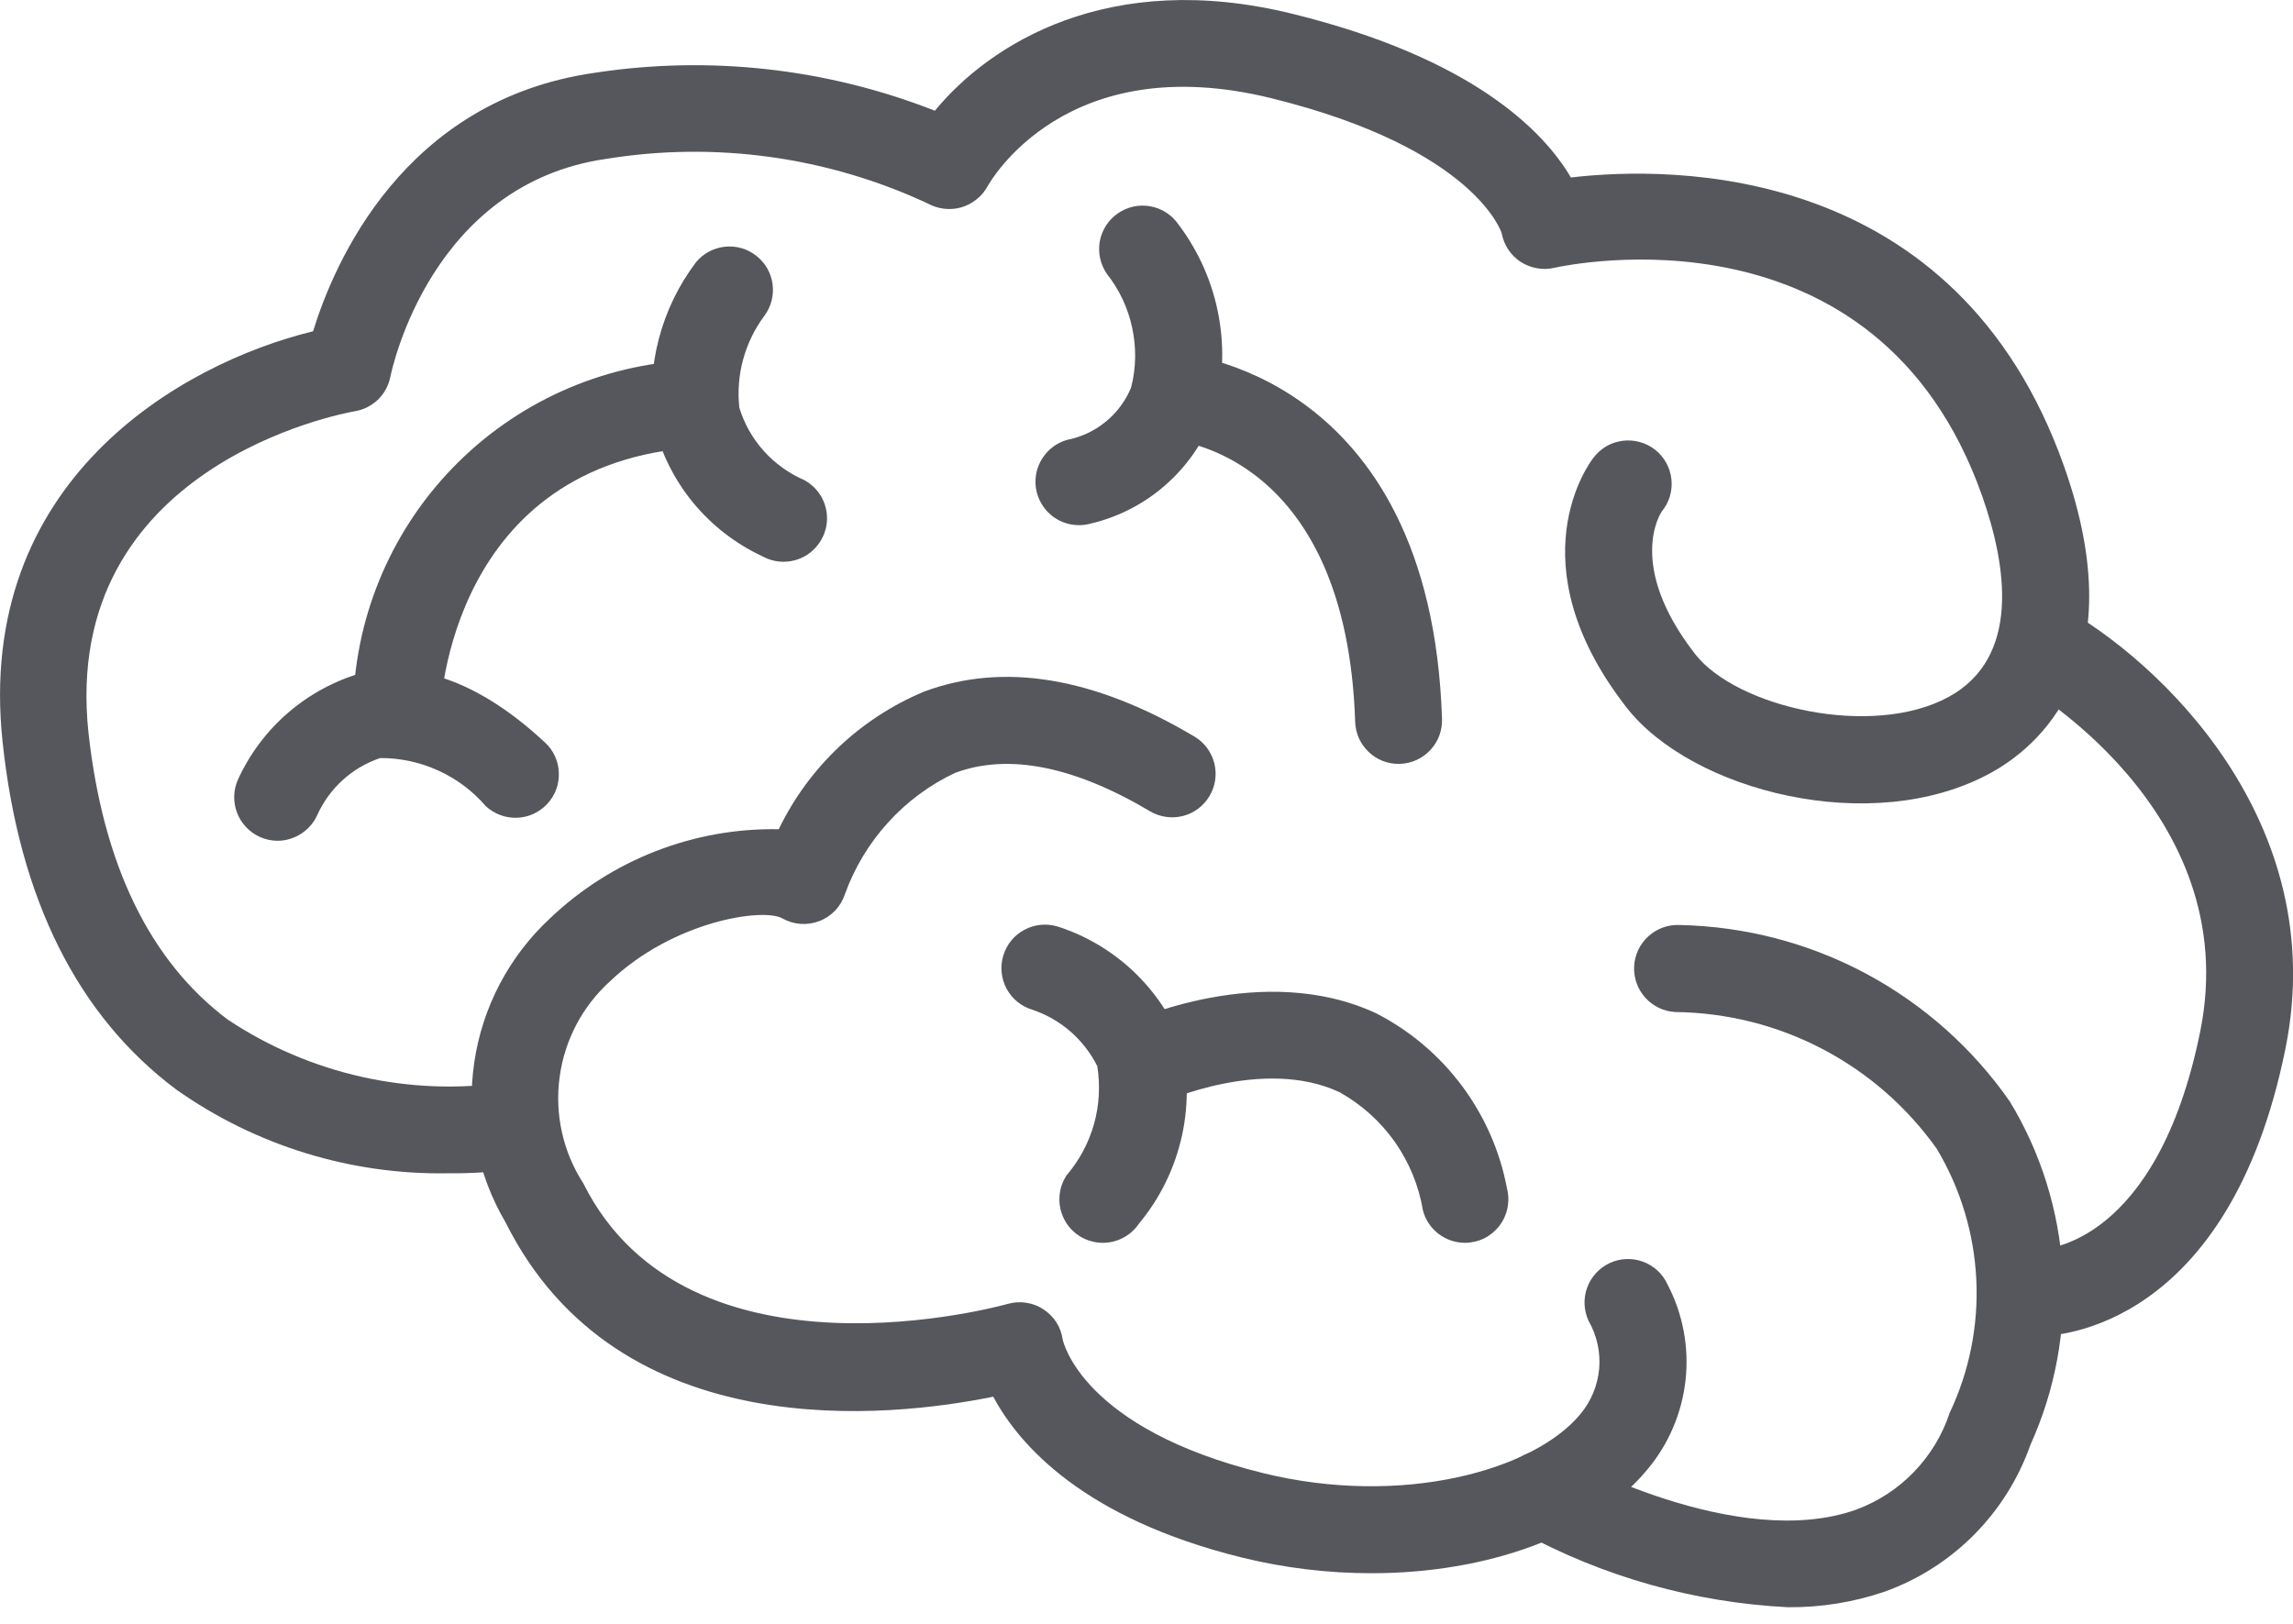
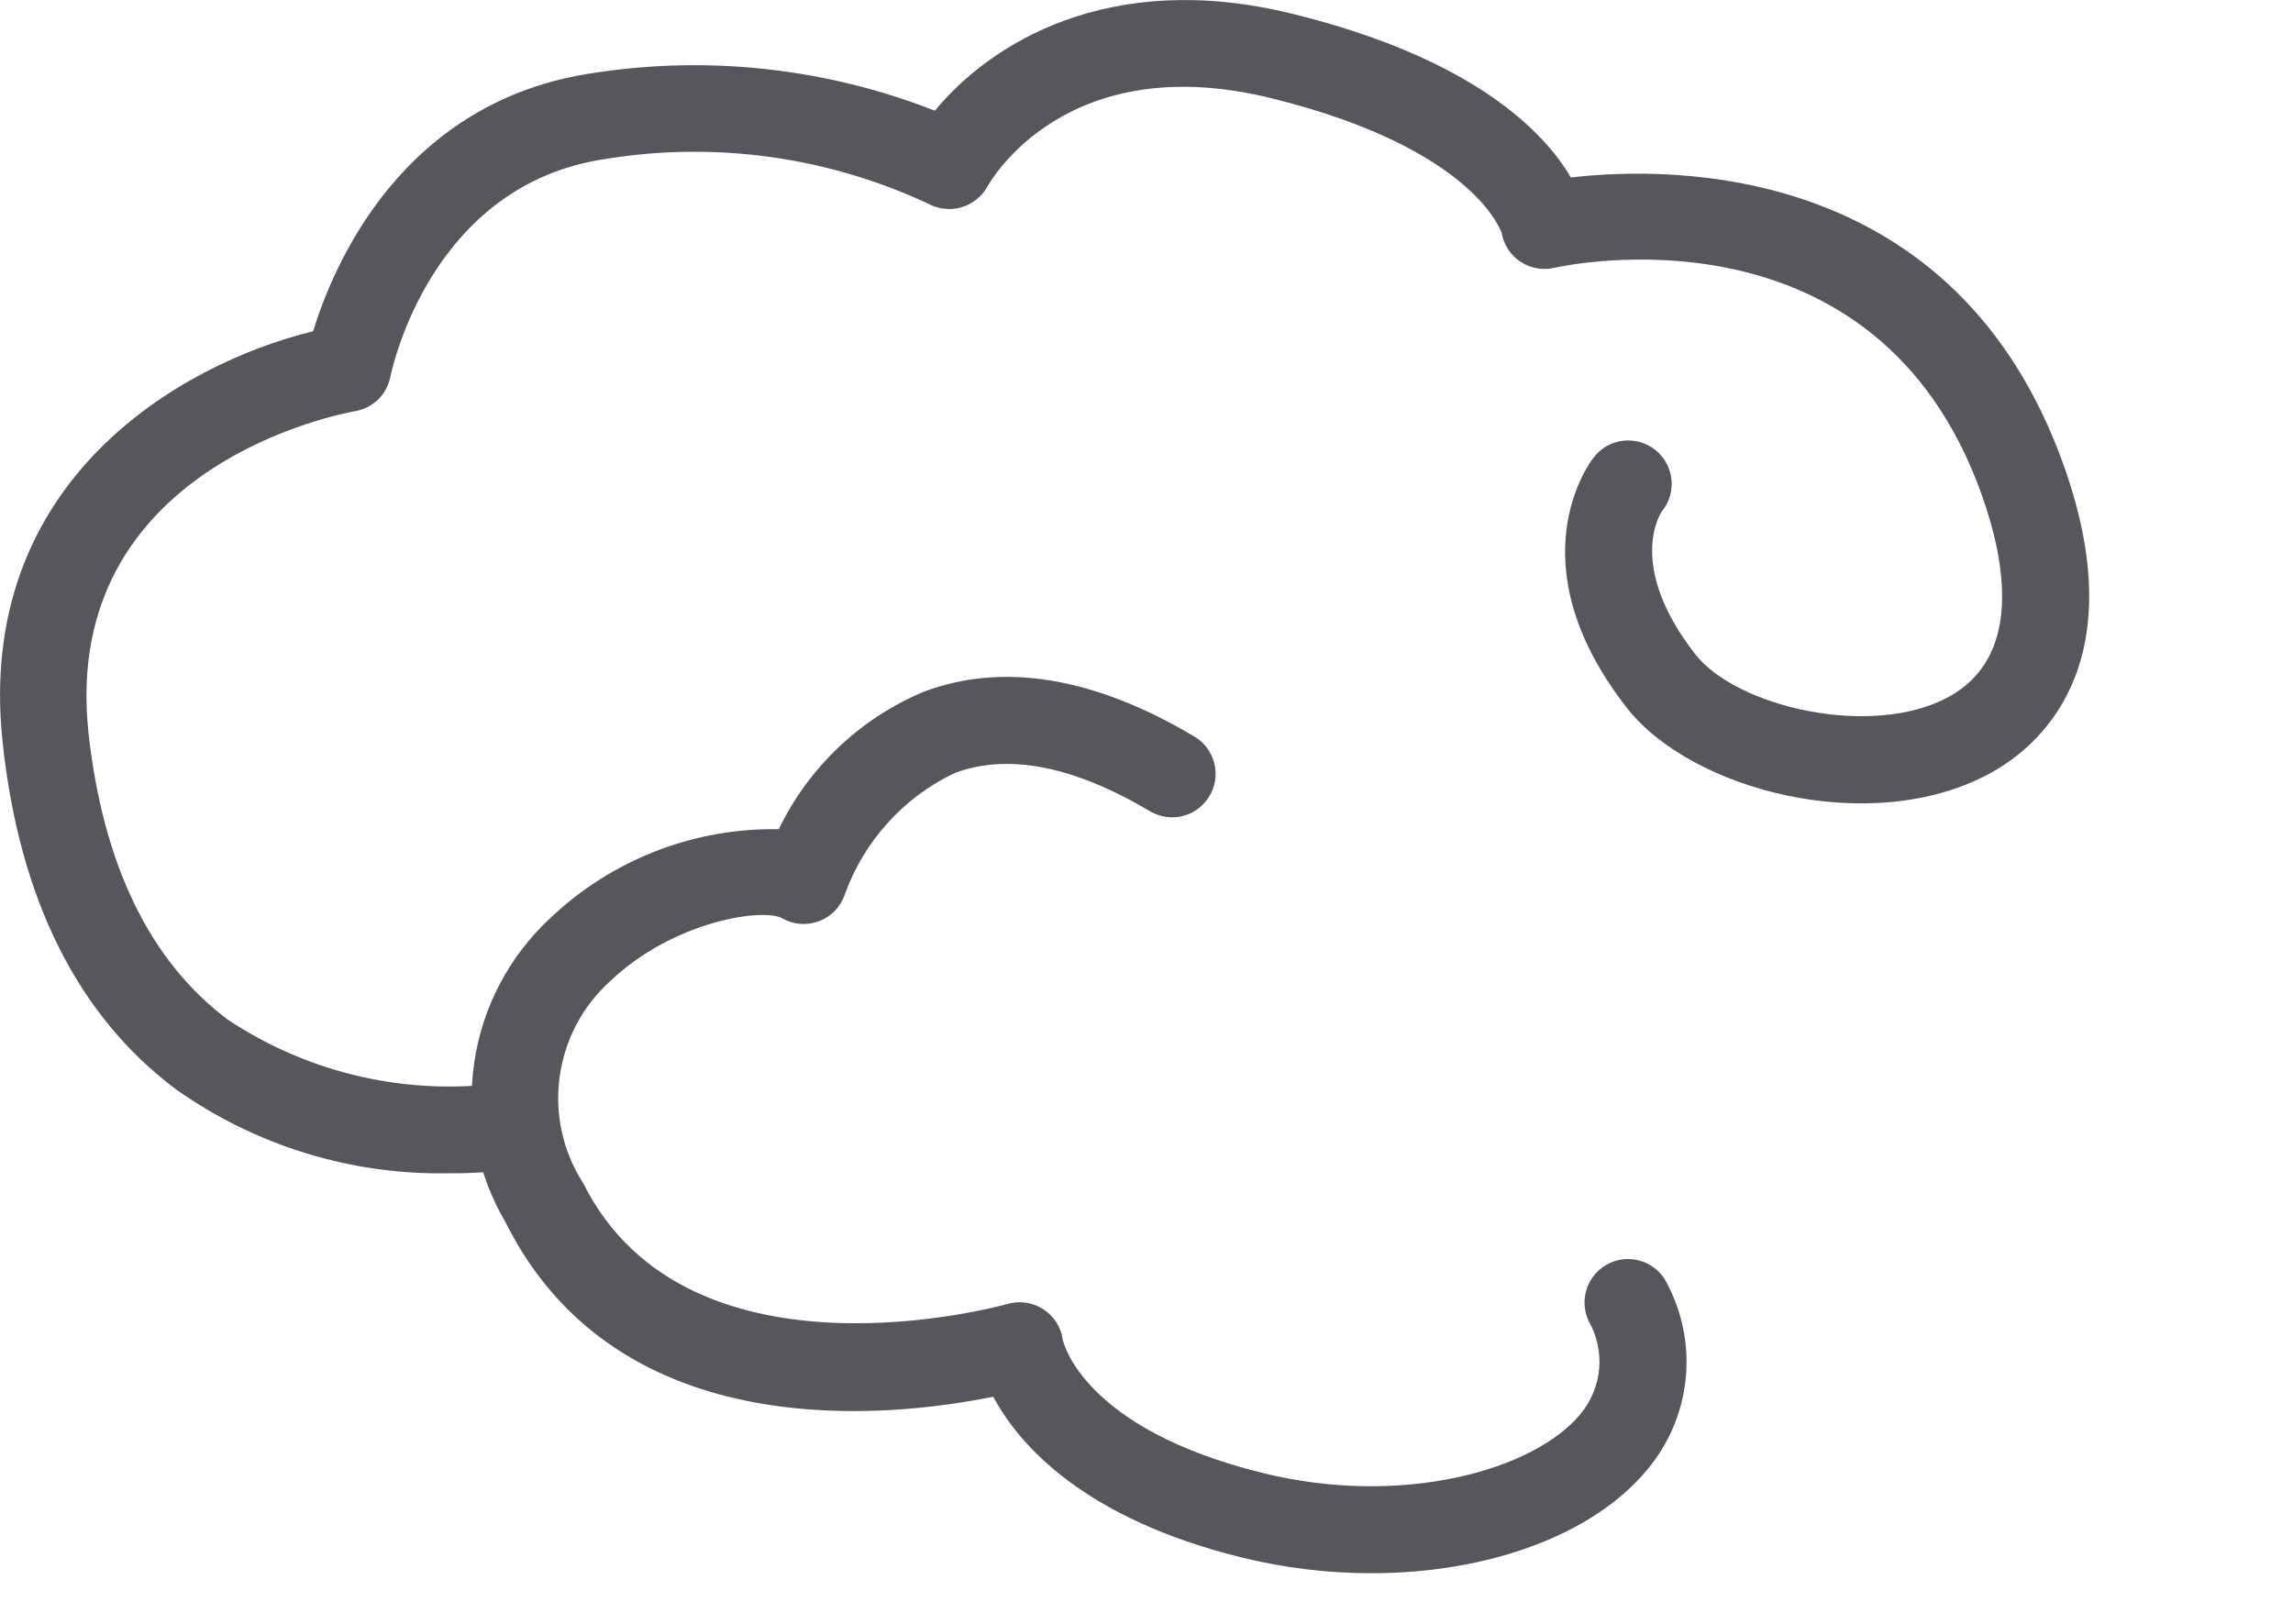
<svg xmlns="http://www.w3.org/2000/svg" width="24" height="17" viewBox="0 0 24 17" fill="none">
  <path d="M14.355 16.47C13.898 16.47 13.443 16.415 12.999 16.306C11.337 15.896 10.664 15.123 10.396 14.622C9.33 14.839 6.476 15.168 5.291 12.796C4.994 12.291 4.879 11.701 4.964 11.122C5.049 10.543 5.329 10.011 5.758 9.613C6.402 9 7.262 8.665 8.151 8.681C8.465 8.031 9.006 7.518 9.673 7.24C10.504 6.93 11.457 7.089 12.505 7.713C12.608 7.775 12.681 7.876 12.71 7.992C12.739 8.108 12.721 8.231 12.659 8.334C12.598 8.437 12.499 8.512 12.383 8.542C12.267 8.572 12.144 8.555 12.04 8.495C11.243 8.021 10.555 7.884 9.997 8.091C9.731 8.216 9.492 8.393 9.294 8.612C9.096 8.83 8.943 9.085 8.843 9.362C8.822 9.426 8.787 9.484 8.741 9.533C8.694 9.581 8.638 9.619 8.575 9.643C8.512 9.667 8.445 9.677 8.378 9.672C8.311 9.667 8.246 9.647 8.187 9.614C7.988 9.502 7.049 9.64 6.385 10.273C6.095 10.535 5.908 10.892 5.857 11.279C5.805 11.667 5.893 12.06 6.105 12.388C7.205 14.589 10.512 13.66 10.546 13.651C10.608 13.633 10.674 13.628 10.738 13.638C10.803 13.647 10.865 13.67 10.919 13.706C10.974 13.741 11.021 13.788 11.056 13.842C11.091 13.897 11.114 13.959 11.123 14.024C11.129 14.05 11.331 14.956 13.217 15.421C14.679 15.781 16.055 15.391 16.54 14.806C16.653 14.671 16.722 14.505 16.738 14.33C16.753 14.155 16.714 13.979 16.626 13.826C16.576 13.716 16.571 13.591 16.613 13.478C16.655 13.365 16.74 13.273 16.85 13.222C16.959 13.172 17.085 13.167 17.198 13.209C17.311 13.251 17.403 13.336 17.453 13.446C17.614 13.754 17.68 14.103 17.642 14.448C17.604 14.793 17.465 15.12 17.241 15.386C16.67 16.076 15.564 16.47 14.355 16.47Z" fill="#55575C" />
  <path d="M4.695 12.283C3.677 12.302 2.679 11.995 1.847 11.408C0.814 10.637 0.201 9.412 0.027 7.766C-0.263 5.042 1.881 3.809 3.277 3.468C3.494 2.761 4.22 1.048 6.225 0.762C7.426 0.578 8.654 0.715 9.785 1.159C10.355 0.466 11.598 -0.332 13.529 0.145C15.422 0.611 16.16 1.378 16.442 1.858C17.498 1.735 20.48 1.698 21.606 4.888C22.35 6.995 21.314 7.832 20.832 8.094C19.595 8.77 17.704 8.281 17.024 7.406C15.845 5.891 16.642 4.838 16.677 4.794C16.713 4.745 16.759 4.704 16.811 4.673C16.863 4.643 16.921 4.623 16.981 4.615C17.041 4.607 17.103 4.611 17.161 4.627C17.22 4.643 17.274 4.67 17.322 4.707C17.37 4.745 17.41 4.791 17.439 4.844C17.469 4.897 17.487 4.956 17.494 5.016C17.501 5.076 17.495 5.138 17.478 5.196C17.46 5.254 17.432 5.308 17.393 5.355C17.384 5.368 17.017 5.915 17.742 6.847C18.175 7.404 19.593 7.733 20.396 7.296C21.153 6.882 21.004 5.922 20.746 5.191C19.647 2.078 16.404 2.774 16.267 2.804C16.208 2.818 16.145 2.819 16.085 2.808C16.024 2.797 15.967 2.774 15.915 2.741C15.864 2.707 15.82 2.663 15.786 2.612C15.752 2.56 15.729 2.503 15.718 2.442C15.718 2.442 15.45 1.557 13.306 1.028C11.162 0.5 10.369 1.893 10.336 1.951C10.307 2.004 10.268 2.051 10.22 2.088C10.173 2.126 10.119 2.154 10.061 2.171C10.002 2.188 9.941 2.192 9.881 2.185C9.821 2.178 9.763 2.159 9.71 2.13C8.661 1.641 7.49 1.478 6.347 1.663C4.512 1.925 4.103 3.862 4.086 3.944C4.068 4.035 4.023 4.118 3.957 4.183C3.89 4.247 3.806 4.29 3.715 4.305C3.59 4.327 0.628 4.873 0.926 7.67C1.078 9.051 1.567 10.062 2.385 10.675C3.247 11.248 4.29 11.481 5.314 11.33C5.433 11.308 5.556 11.334 5.655 11.403C5.754 11.471 5.823 11.576 5.844 11.695C5.866 11.814 5.84 11.937 5.771 12.036C5.703 12.135 5.598 12.204 5.479 12.225C5.22 12.266 4.958 12.286 4.695 12.283Z" fill="#55575C" />
-   <path d="M21.354 13.987H21.344C21.223 13.984 21.109 13.934 21.025 13.847C20.942 13.76 20.896 13.643 20.899 13.522C20.899 13.462 20.911 13.403 20.935 13.347C20.958 13.292 20.993 13.242 21.036 13.201C21.08 13.159 21.131 13.127 21.187 13.105C21.244 13.084 21.303 13.075 21.364 13.077C21.405 13.077 22.577 13.028 23.029 10.798C23.499 8.476 21.159 7.161 21.135 7.148C21.082 7.119 21.036 7.08 20.999 7.034C20.961 6.987 20.933 6.933 20.917 6.876C20.9 6.818 20.895 6.758 20.901 6.699C20.908 6.639 20.926 6.582 20.955 6.529C20.983 6.477 21.022 6.431 21.069 6.393C21.116 6.356 21.169 6.328 21.227 6.311C21.284 6.295 21.344 6.289 21.404 6.296C21.463 6.302 21.521 6.321 21.573 6.349C22.595 6.911 24.402 8.6 23.921 10.978C23.326 13.917 21.52 13.987 21.354 13.987Z" fill="#55575C" />
-   <path d="M18.714 16.826C17.737 16.777 16.784 16.509 15.925 16.041C15.82 15.982 15.742 15.883 15.71 15.767C15.677 15.651 15.692 15.526 15.751 15.421C15.81 15.316 15.909 15.238 16.025 15.206C16.142 15.173 16.266 15.188 16.371 15.247C16.389 15.257 18.181 16.249 19.429 15.804C19.658 15.719 19.865 15.584 20.034 15.408C20.203 15.233 20.331 15.021 20.407 14.79C20.614 14.353 20.709 13.873 20.685 13.391C20.661 12.909 20.519 12.44 20.271 12.026C19.96 11.589 19.551 11.231 19.075 10.982C18.6 10.733 18.072 10.601 17.536 10.595C17.415 10.589 17.302 10.535 17.221 10.445C17.14 10.356 17.098 10.237 17.104 10.117C17.11 9.996 17.163 9.883 17.253 9.802C17.343 9.72 17.461 9.678 17.581 9.684C18.262 9.698 18.931 9.872 19.531 10.193C20.132 10.515 20.648 10.974 21.037 11.533C21.362 12.069 21.551 12.677 21.589 13.303C21.626 13.928 21.511 14.554 21.252 15.125C21.128 15.478 20.927 15.799 20.664 16.065C20.4 16.331 20.081 16.535 19.729 16.662C19.403 16.774 19.059 16.829 18.714 16.826ZM11.294 5.498C11.184 5.498 11.078 5.459 10.995 5.387C10.912 5.315 10.858 5.215 10.842 5.106C10.827 4.997 10.852 4.887 10.912 4.795C10.972 4.702 11.063 4.635 11.169 4.605C11.317 4.576 11.456 4.511 11.573 4.415C11.691 4.319 11.782 4.195 11.84 4.055C11.891 3.851 11.895 3.637 11.85 3.431C11.806 3.225 11.716 3.032 11.585 2.867C11.517 2.768 11.49 2.645 11.511 2.526C11.533 2.408 11.601 2.302 11.7 2.234C11.799 2.165 11.922 2.138 12.041 2.16C12.159 2.181 12.265 2.249 12.334 2.349C12.548 2.632 12.693 2.962 12.756 3.311C12.82 3.661 12.8 4.021 12.698 4.361C12.592 4.638 12.42 4.884 12.197 5.079C11.975 5.274 11.708 5.412 11.421 5.48C11.379 5.492 11.337 5.498 11.294 5.498Z" fill="#55575C" />
-   <path d="M14.639 7.997C14.521 7.998 14.407 7.952 14.322 7.869C14.237 7.787 14.188 7.675 14.184 7.557C14.093 4.768 12.332 4.611 12.257 4.606C12.137 4.598 12.025 4.543 11.945 4.452C11.866 4.362 11.825 4.244 11.833 4.124C11.839 4.004 11.893 3.892 11.982 3.812C12.071 3.732 12.189 3.69 12.308 3.697C12.335 3.697 14.977 3.876 15.093 7.528C15.097 7.648 15.053 7.765 14.97 7.853C14.888 7.941 14.774 7.993 14.653 7.997L14.639 7.997ZM11.543 13.011C11.46 13.011 11.379 12.988 11.308 12.946C11.237 12.903 11.179 12.842 11.141 12.769C11.102 12.695 11.084 12.613 11.089 12.531C11.093 12.448 11.12 12.368 11.167 12.3C11.299 12.145 11.396 11.962 11.451 11.766C11.506 11.57 11.517 11.364 11.485 11.162C11.416 11.024 11.32 10.9 11.203 10.798C11.086 10.697 10.95 10.619 10.803 10.57C10.687 10.535 10.591 10.455 10.534 10.348C10.478 10.241 10.466 10.116 10.502 10.001C10.537 9.886 10.617 9.789 10.724 9.733C10.831 9.676 10.956 9.665 11.071 9.7C11.354 9.791 11.614 9.942 11.834 10.142C12.054 10.342 12.228 10.586 12.345 10.86C12.437 11.194 12.446 11.547 12.372 11.886C12.298 12.225 12.144 12.542 11.922 12.809C11.88 12.871 11.824 12.922 11.758 12.957C11.691 12.993 11.618 13.011 11.543 13.011Z" fill="#55575C" />
-   <path d="M15.333 13.011C15.232 13.011 15.135 12.977 15.055 12.916C14.975 12.854 14.918 12.768 14.893 12.67C14.85 12.413 14.749 12.168 14.599 11.954C14.448 11.741 14.252 11.564 14.024 11.436C13.228 11.059 12.178 11.537 12.168 11.542C12.114 11.567 12.055 11.582 11.996 11.584C11.936 11.587 11.876 11.578 11.82 11.558C11.764 11.537 11.712 11.506 11.668 11.466C11.624 11.426 11.588 11.377 11.563 11.323C11.537 11.269 11.523 11.21 11.52 11.15C11.517 11.091 11.526 11.031 11.547 10.975C11.567 10.919 11.598 10.867 11.639 10.823C11.679 10.779 11.727 10.743 11.782 10.717C11.84 10.69 13.221 10.054 14.407 10.61C14.759 10.791 15.065 11.05 15.302 11.368C15.538 11.685 15.7 12.052 15.773 12.441C15.79 12.508 15.792 12.579 15.778 12.647C15.764 12.715 15.735 12.779 15.692 12.835C15.65 12.889 15.595 12.934 15.533 12.965C15.47 12.995 15.401 13.011 15.332 13.011H15.333ZM2.905 8.802C2.841 8.802 2.778 8.788 2.72 8.762C2.611 8.713 2.525 8.622 2.482 8.511C2.439 8.399 2.441 8.274 2.489 8.165C2.612 7.894 2.792 7.654 3.017 7.46C3.242 7.267 3.506 7.124 3.792 7.043C4.401 6.916 5.046 7.161 5.703 7.772C5.747 7.812 5.783 7.861 5.808 7.915C5.833 7.97 5.847 8.028 5.849 8.088C5.852 8.148 5.842 8.208 5.822 8.264C5.801 8.32 5.769 8.371 5.729 8.415C5.688 8.459 5.639 8.494 5.585 8.52C5.531 8.545 5.472 8.559 5.412 8.561C5.353 8.563 5.293 8.554 5.237 8.533C5.181 8.512 5.129 8.481 5.085 8.44C4.948 8.281 4.779 8.154 4.588 8.067C4.397 7.98 4.189 7.935 3.979 7.936C3.834 7.985 3.7 8.063 3.586 8.167C3.473 8.27 3.382 8.396 3.319 8.536C3.283 8.615 3.224 8.682 3.151 8.729C3.077 8.776 2.992 8.802 2.905 8.802ZM8.202 5.881C8.125 5.881 8.05 5.862 7.982 5.825C7.701 5.694 7.453 5.503 7.256 5.264C7.059 5.025 6.919 4.744 6.845 4.444C6.802 4.145 6.819 3.841 6.895 3.55C6.971 3.258 7.104 2.984 7.286 2.744C7.361 2.653 7.469 2.596 7.587 2.583C7.704 2.57 7.822 2.604 7.915 2.677C8.009 2.75 8.07 2.856 8.086 2.973C8.102 3.09 8.072 3.209 8.002 3.304C7.796 3.58 7.701 3.924 7.738 4.267C7.789 4.435 7.877 4.591 7.995 4.722C8.113 4.853 8.258 4.957 8.42 5.027C8.509 5.076 8.579 5.153 8.619 5.245C8.659 5.338 8.667 5.442 8.642 5.539C8.616 5.637 8.559 5.724 8.479 5.786C8.4 5.848 8.301 5.881 8.2 5.881H8.202Z" fill="#55575C" />
-   <path d="M4.151 7.921H4.138C4.018 7.918 3.904 7.867 3.821 7.78C3.738 7.692 3.693 7.576 3.695 7.456C3.7 6.503 4.072 5.589 4.733 4.903C5.394 4.217 6.294 3.811 7.246 3.771C7.366 3.764 7.485 3.804 7.576 3.884C7.667 3.965 7.722 4.077 7.729 4.198C7.737 4.319 7.696 4.437 7.616 4.528C7.536 4.619 7.423 4.674 7.303 4.682C4.716 4.844 4.608 7.373 4.605 7.481C4.601 7.599 4.551 7.711 4.466 7.793C4.382 7.875 4.269 7.921 4.151 7.921Z" fill="#55575C" />
</svg>